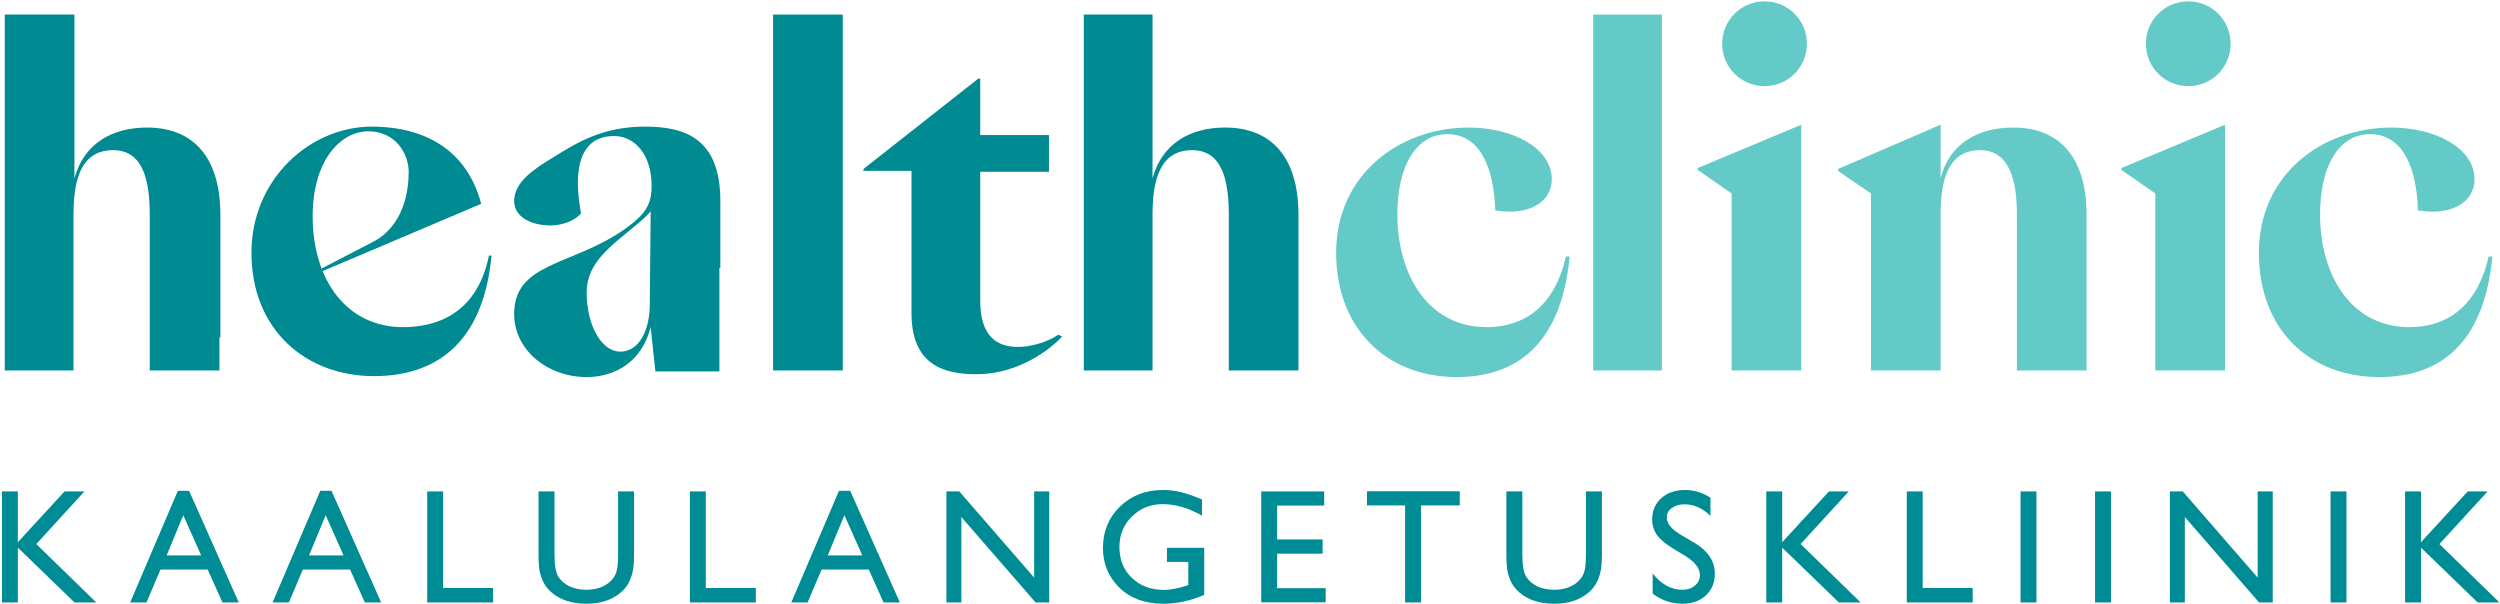
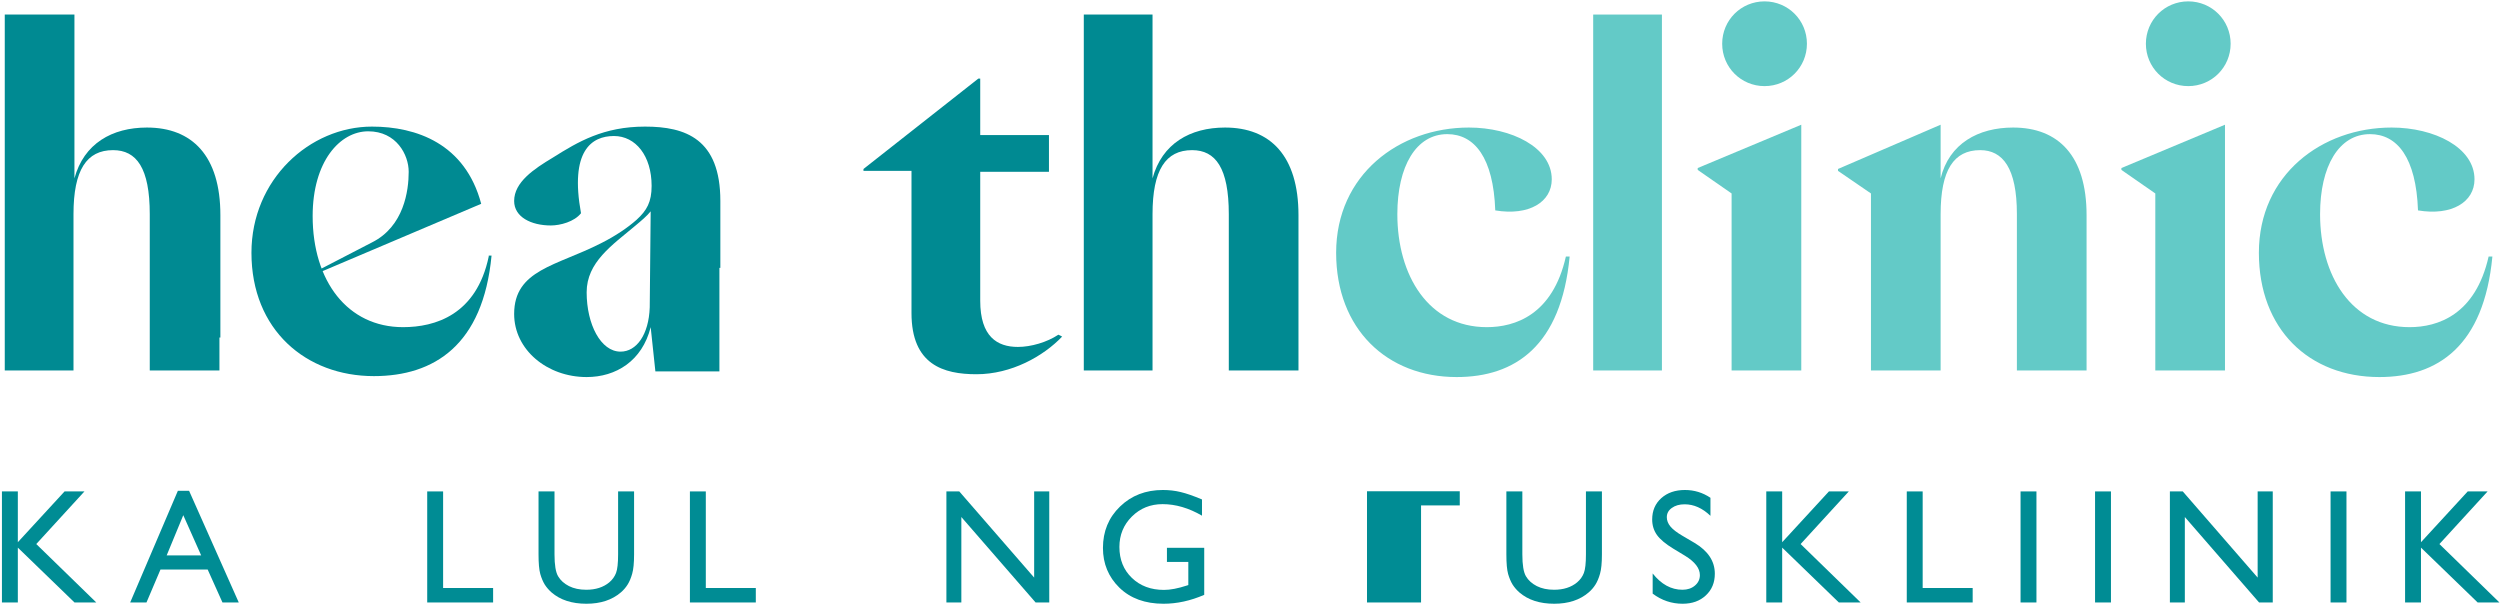
<svg xmlns="http://www.w3.org/2000/svg" width="1001" height="242" viewBox="0 0 1001 242" fill="none">
  <path d="M534.99 101.21C534.99 69.919 560.25 51.068 588.148 51.068C605.113 51.068 621.324 58.986 621.324 71.804C621.324 80.852 612.276 86.507 598.704 84.245C597.95 63.133 590.41 53.707 579.477 53.707C567.036 53.707 559.496 66.526 559.496 85.753C559.496 110.258 571.937 130.993 595.311 130.993C606.621 130.993 621.701 126.092 626.979 102.718H628.487C625.094 138.533 606.621 150.975 583.247 150.975C555.349 150.975 534.99 131.747 534.99 101.21Z" fill="#63CAC7" />
  <path d="M904.455 101.21C904.455 69.919 929.714 51.068 957.612 51.068C974.577 51.068 990.789 58.986 990.789 71.804C990.789 80.852 981.74 86.507 968.168 84.245C967.414 63.133 959.874 53.707 948.941 53.707C936.5 53.707 928.96 66.526 928.96 85.753C928.96 110.258 941.401 130.993 964.775 130.993C976.085 130.993 991.166 126.092 996.444 102.718H997.952C994.559 138.533 976.086 150.975 952.711 150.975C924.436 150.975 904.455 131.747 904.455 101.21Z" fill="#63CAC7" />
  <path d="M637.913 5.828V7.713V146.45V148.335H665.434V146.45V21.662V5.828H637.913Z" fill="#63CAC7" />
  <path d="M706.527 34.48C715.953 34.48 723.493 26.94 723.493 17.515C723.493 8.09 715.953 0.55 706.527 0.55C697.102 0.55 689.562 8.09 689.562 17.515C689.562 26.94 697.102 34.48 706.527 34.48Z" fill="#63CAC7" />
  <path d="M679.76 67.279V68.033L693.332 77.459V115.159V146.45V148.335H721.231V146.45V117.044V49.937L679.76 67.279Z" fill="#63CAC7" />
  <path d="M835.463 131.37V86.13C835.463 62.378 824.153 51.068 806.056 51.068C792.107 51.068 780.42 57.477 777.027 71.427V49.937L735.934 67.656V68.41L749.129 77.459V124.584V146.45V148.335H777.027V146.45V128.731V85.753C777.027 68.034 782.305 60.116 792.861 60.116C801.909 60.116 807.565 67.279 807.565 85.753V132.878V146.45V148.335H835.463V146.45V131.37V131.37Z" fill="#63CAC7" />
  <path d="M876.179 34.48C885.605 34.48 893.145 26.94 893.145 17.515C893.145 8.09 885.605 0.55 876.179 0.55C866.754 0.55 859.214 8.09 859.214 17.515C859.214 26.94 866.754 34.48 876.179 34.48Z" fill="#63CAC7" />
  <path d="M849.412 67.279V68.033L862.984 77.459V129.108V146.45V148.335H890.883V146.45V129.108V49.937L849.412 67.279Z" fill="#63CAC7" />
  <path d="M195.686 102.718C190.785 126.092 174.197 130.993 161.379 130.993C139.136 130.993 125.186 112.52 125.186 86.507C125.186 64.64 136.119 52.576 147.43 52.576C158.74 52.576 163.641 62.001 163.641 68.787C163.641 76.327 161.756 90.653 148.938 97.063L127.825 107.996V109.127L192.67 81.605C186.261 57.477 166.657 50.691 148.938 50.691C124.055 50.691 100.681 71.803 100.681 101.21C100.681 132.124 122.547 150.597 149.692 150.597C173.82 150.597 193.424 138.156 196.817 102.341H195.686V102.718Z" fill="#008A92" />
  <path d="M88.24 135.14V86.13C88.24 62.378 76.93 51.068 58.834 51.068C44.885 51.068 33.574 57.477 29.804 71.427V5.828H1.906V7.713V146.45V148.335H29.427V146.45V107.996V85.753C29.427 68.034 34.705 60.116 45.261 60.116C54.687 60.116 59.965 67.279 59.965 85.753V130.239V146.45V148.335H87.863V146.45V135.14H88.24Z" fill="#008A92" />
  <path d="M519.91 135.14V86.13C519.91 62.378 508.6 51.068 490.504 51.068C476.555 51.068 465.244 57.477 461.474 71.427V5.828H433.953V7.713V146.45V148.335H461.474V146.45V107.996V85.753C461.474 68.034 466.753 60.116 477.309 60.116C486.734 60.116 492.012 67.279 492.012 85.753V130.239V146.45V148.335H519.91V146.45V135.14V135.14Z" fill="#008A92" />
  <path d="M260.154 123.076C259.777 134.009 254.876 140.795 248.467 140.795C240.55 140.795 234.895 129.862 234.895 117.044C234.895 104.98 245.074 98.194 254.499 90.276C256.761 88.391 259.023 86.507 260.531 84.621L260.154 123.076ZM288.429 107.242V80.474C288.429 55.592 274.48 50.691 258.269 50.691C241.681 50.691 231.502 56.723 221.323 63.132C213.783 67.656 205.865 72.934 205.865 80.474C205.865 86.883 212.652 90.276 220.569 90.276C224.339 90.276 229.994 88.769 232.633 85.375C228.109 60.493 236.78 54.461 245.828 54.461C254.499 54.461 260.908 62.378 260.908 74.442C260.908 80.851 259.023 84.244 254.876 88.014C251.483 91.031 246.582 94.424 240.55 97.44C222.831 106.488 205.865 107.996 205.865 125.715C205.865 140.041 219.061 150.974 234.895 150.974C246.582 150.974 257.138 144.565 260.531 130.993L262.416 148.712H288.052V146.827V107.242H288.429Z" fill="#008A92" />
-   <path d="M309.542 5.828V7.713V146.45V148.335H337.44V146.45V21.662V5.828H309.542Z" fill="#008A92" />
  <path d="M423.774 134.009C419.25 137.025 412.841 138.91 407.563 138.91C399.269 138.91 392.483 134.763 392.483 120.437V68.787H420.004V54.084H392.483V31.464H391.729L345.734 67.656V68.41H364.961V125.338C364.961 146.073 377.78 149.844 390.975 149.844C404.924 149.844 417.742 142.68 425.282 134.763L423.774 134.009Z" fill="#008A92" />
  <path d="M25.855 196.765H33.812L14.524 217.836L38.554 241.229H29.833L7.14 219.268V241.229H0.774V196.765H7.14V217.104L25.855 196.765Z" fill="#008C94" />
  <path d="M71.221 196.511H75.709L95.602 241.229H89.077L83.157 228.052H64.251L58.649 241.229H52.124L71.221 196.511ZM80.547 222.387L73.386 206.282L66.734 222.387H80.547Z" fill="#008C94" />
-   <path d="M128.237 196.511H132.725L152.617 241.229H146.092L140.172 228.052H121.266L115.665 241.229H109.14L128.237 196.511ZM137.562 222.387L130.401 206.282L123.749 222.387H137.562Z" fill="#008C94" />
  <path d="M171.057 196.765H177.423V235.437H197.442V241.229H171.057V196.765Z" fill="#008C94" />
  <path d="M247.488 196.765H253.885V222.005C253.885 225.421 253.63 227.999 253.121 229.739C252.633 231.479 252.018 232.933 251.275 234.1C250.554 235.246 249.662 236.275 248.602 237.187C245.079 240.221 240.475 241.739 234.788 241.739C228.995 241.739 224.348 240.232 220.847 237.219C219.786 236.285 218.885 235.246 218.142 234.1C217.421 232.933 216.816 231.511 216.328 229.835C215.861 228.159 215.628 225.527 215.628 221.941V196.765H222.025V222.005C222.025 226.185 222.502 229.092 223.457 230.726C224.412 232.36 225.866 233.675 227.818 234.673C229.77 235.649 232.072 236.137 234.724 236.137C238.501 236.137 241.578 235.15 243.955 233.177C245.207 232.116 246.108 230.864 246.66 229.421C247.212 227.978 247.488 225.506 247.488 222.005V196.765Z" fill="#008C94" />
  <path d="M276.24 196.765H282.605V235.437H302.625V241.229H276.24V196.765Z" fill="#008C94" />
-   <path d="M335.929 196.511H340.416L360.309 241.229H353.784L347.864 228.052H328.958L323.357 241.229H316.832L335.929 196.511ZM345.254 222.387L338.093 206.282L331.441 222.387H345.254Z" fill="#008C94" />
  <path d="M414.078 196.765H420.125V241.229H414.651L384.923 207.014V241.229H378.94V196.765H384.096L414.078 231.267V196.765Z" fill="#008C94" />
  <path d="M467.242 219.332H482.17V238.174C476.695 240.55 471.263 241.739 465.874 241.739C458.511 241.739 452.623 239.596 448.209 235.309C443.817 231.002 441.621 225.697 441.621 219.395C441.621 212.754 443.902 207.226 448.464 202.813C453.026 198.399 458.744 196.193 465.619 196.193C468.123 196.193 470.499 196.468 472.749 197.02C474.998 197.551 477.841 198.537 481.279 199.98V206.473C475.974 203.396 470.712 201.858 465.492 201.858C460.633 201.858 456.537 203.513 453.206 206.823C449.875 210.133 448.209 214.197 448.209 219.013C448.209 224.063 449.875 228.19 453.206 231.394C456.537 234.598 460.824 236.2 466.065 236.2C468.611 236.2 471.656 235.617 475.199 234.45L475.804 234.259V224.997H467.242V219.332Z" fill="#008C94" />
-   <path d="M505.002 196.765H530.21V202.431H511.367V215.99H529.573V221.687H511.367V235.5H530.814V241.166H505.002V196.765Z" fill="#008C94" />
-   <path d="M547.345 196.702H584.488V202.367H568.988V241.229H562.59V202.367H547.345V196.702Z" fill="#008C94" />
+   <path d="M547.345 196.702H584.488V202.367H568.988V241.229H562.59H547.345V196.702Z" fill="#008C94" />
  <path d="M635.01 196.765H641.408V222.005C641.408 225.421 641.153 227.999 640.644 229.739C640.156 231.479 639.541 232.933 638.798 234.1C638.077 235.246 637.185 236.275 636.124 237.187C632.602 240.221 627.998 241.739 622.311 241.739C616.518 241.739 611.871 240.232 608.37 237.219C607.309 236.285 606.408 235.246 605.665 234.1C604.944 232.933 604.339 231.511 603.851 229.835C603.384 228.159 603.151 225.527 603.151 221.941V196.765H609.548V222.005C609.548 226.185 610.025 229.092 610.98 230.726C611.935 232.36 613.389 233.675 615.341 234.673C617.293 235.649 619.595 236.137 622.247 236.137C626.024 236.137 629.101 235.15 631.478 233.177C632.729 232.116 633.631 230.864 634.183 229.421C634.735 227.978 635.01 225.506 635.01 222.005V196.765Z" fill="#008C94" />
  <path d="M674.775 222.578L669.937 219.65C666.903 217.804 664.739 215.99 663.444 214.207C662.171 212.404 661.535 210.335 661.535 208.001C661.535 204.5 662.744 201.656 665.163 199.471C667.603 197.285 670.765 196.193 674.648 196.193C678.361 196.193 681.767 197.232 684.865 199.312V206.537C681.661 203.46 678.213 201.922 674.521 201.922C672.441 201.922 670.733 202.41 669.396 203.386C668.059 204.341 667.391 205.571 667.391 207.078C667.391 208.415 667.879 209.666 668.855 210.833C669.831 212 671.412 213.221 673.597 214.494L678.467 217.358C683.899 220.583 686.615 224.7 686.615 229.708C686.615 233.272 685.416 236.169 683.019 238.397C680.642 240.625 677.544 241.739 673.725 241.739C669.333 241.739 665.333 240.391 661.726 237.696V229.612C665.163 233.962 669.142 236.137 673.661 236.137C675.656 236.137 677.311 235.585 678.626 234.482C679.963 233.357 680.632 231.957 680.632 230.28C680.632 227.564 678.679 224.997 674.775 222.578Z" fill="#008C94" />
  <path d="M732.3 196.765H740.257L720.969 217.836L744.999 241.229H736.278L713.585 219.268V241.229H707.219V196.765H713.585V217.104L732.3 196.765Z" fill="#008C94" />
  <path d="M763.471 196.765H769.836V235.437H789.856V241.229H763.471V196.765Z" fill="#008C94" />
  <path d="M809.028 196.765H815.394V241.229H809.028V196.765Z" fill="#008C94" />
  <path d="M838.862 196.765H845.228V241.229H838.862V196.765Z" fill="#008C94" />
  <path d="M903.962 196.765H910.01V241.229H904.535L874.808 207.014V241.229H868.824V196.765H873.98L903.962 231.267V196.765Z" fill="#008C94" />
  <path d="M933.16 196.765H939.526V241.229H933.16V196.765Z" fill="#008C94" />
  <path d="M988.075 196.765H996.032L976.744 217.836L1000.77 241.229H992.053L969.36 219.268V241.229H962.994V196.765H969.36V217.104L988.075 196.765Z" fill="#008C94" />
</svg>